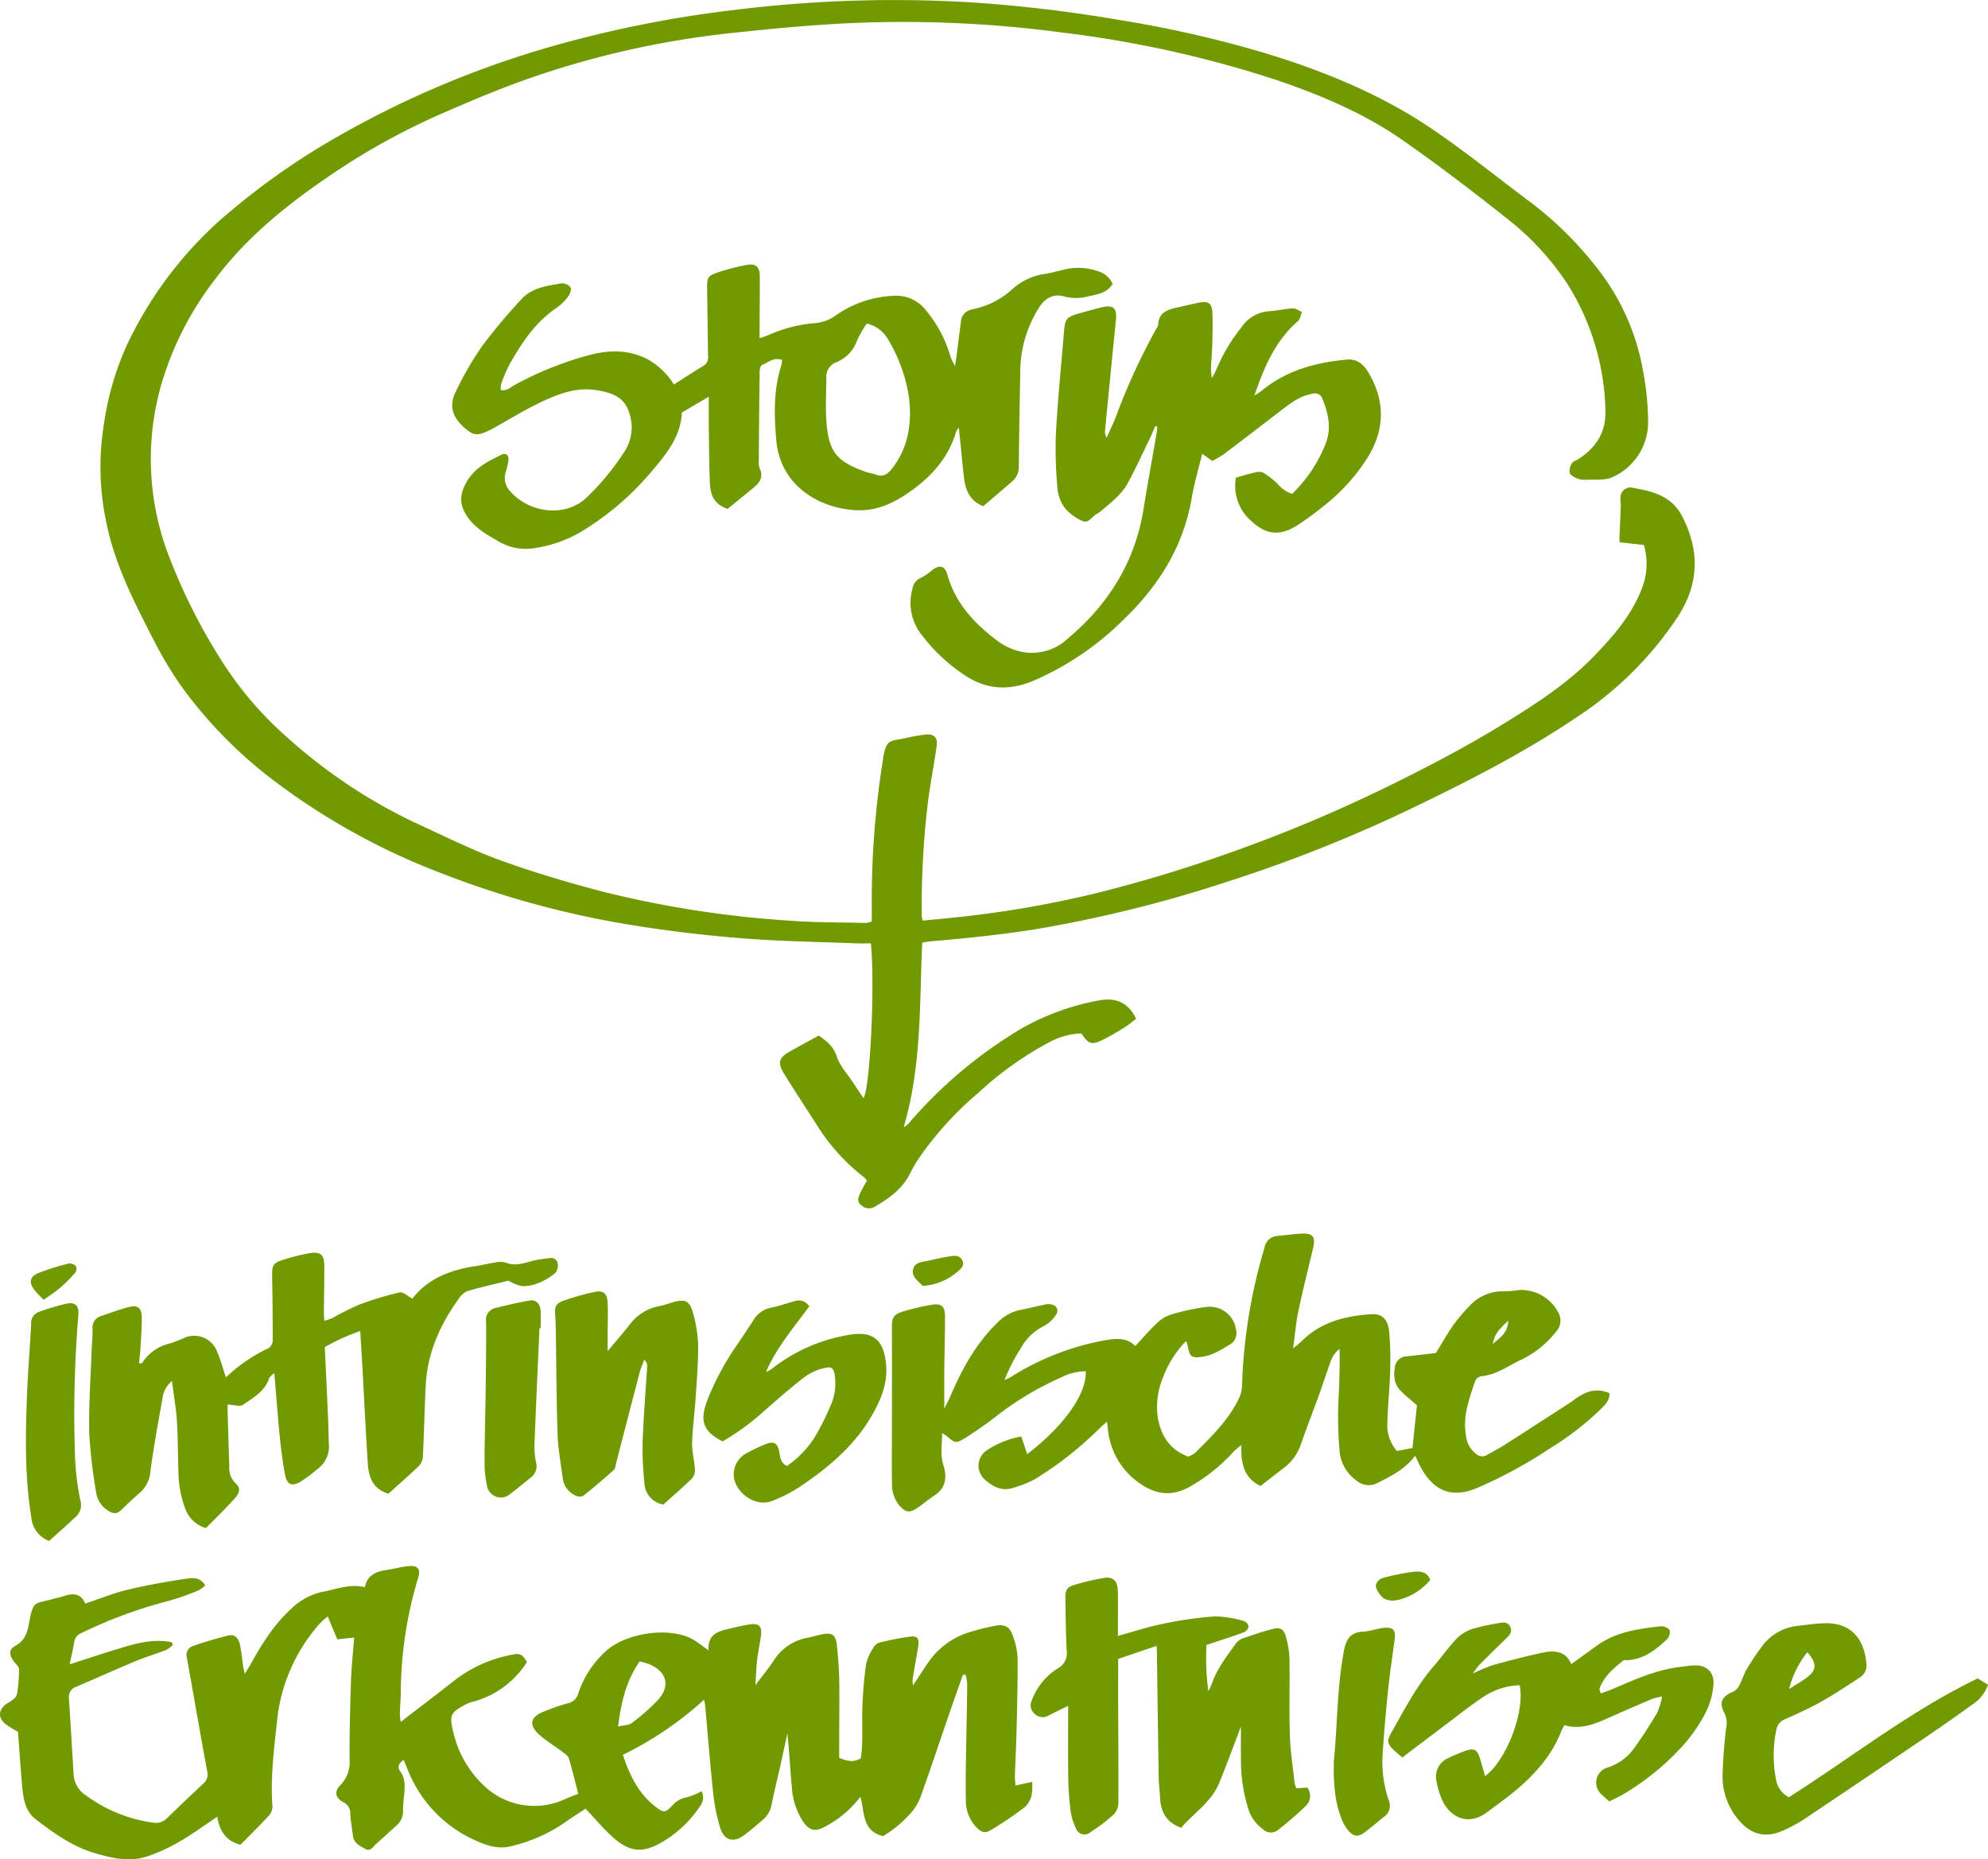
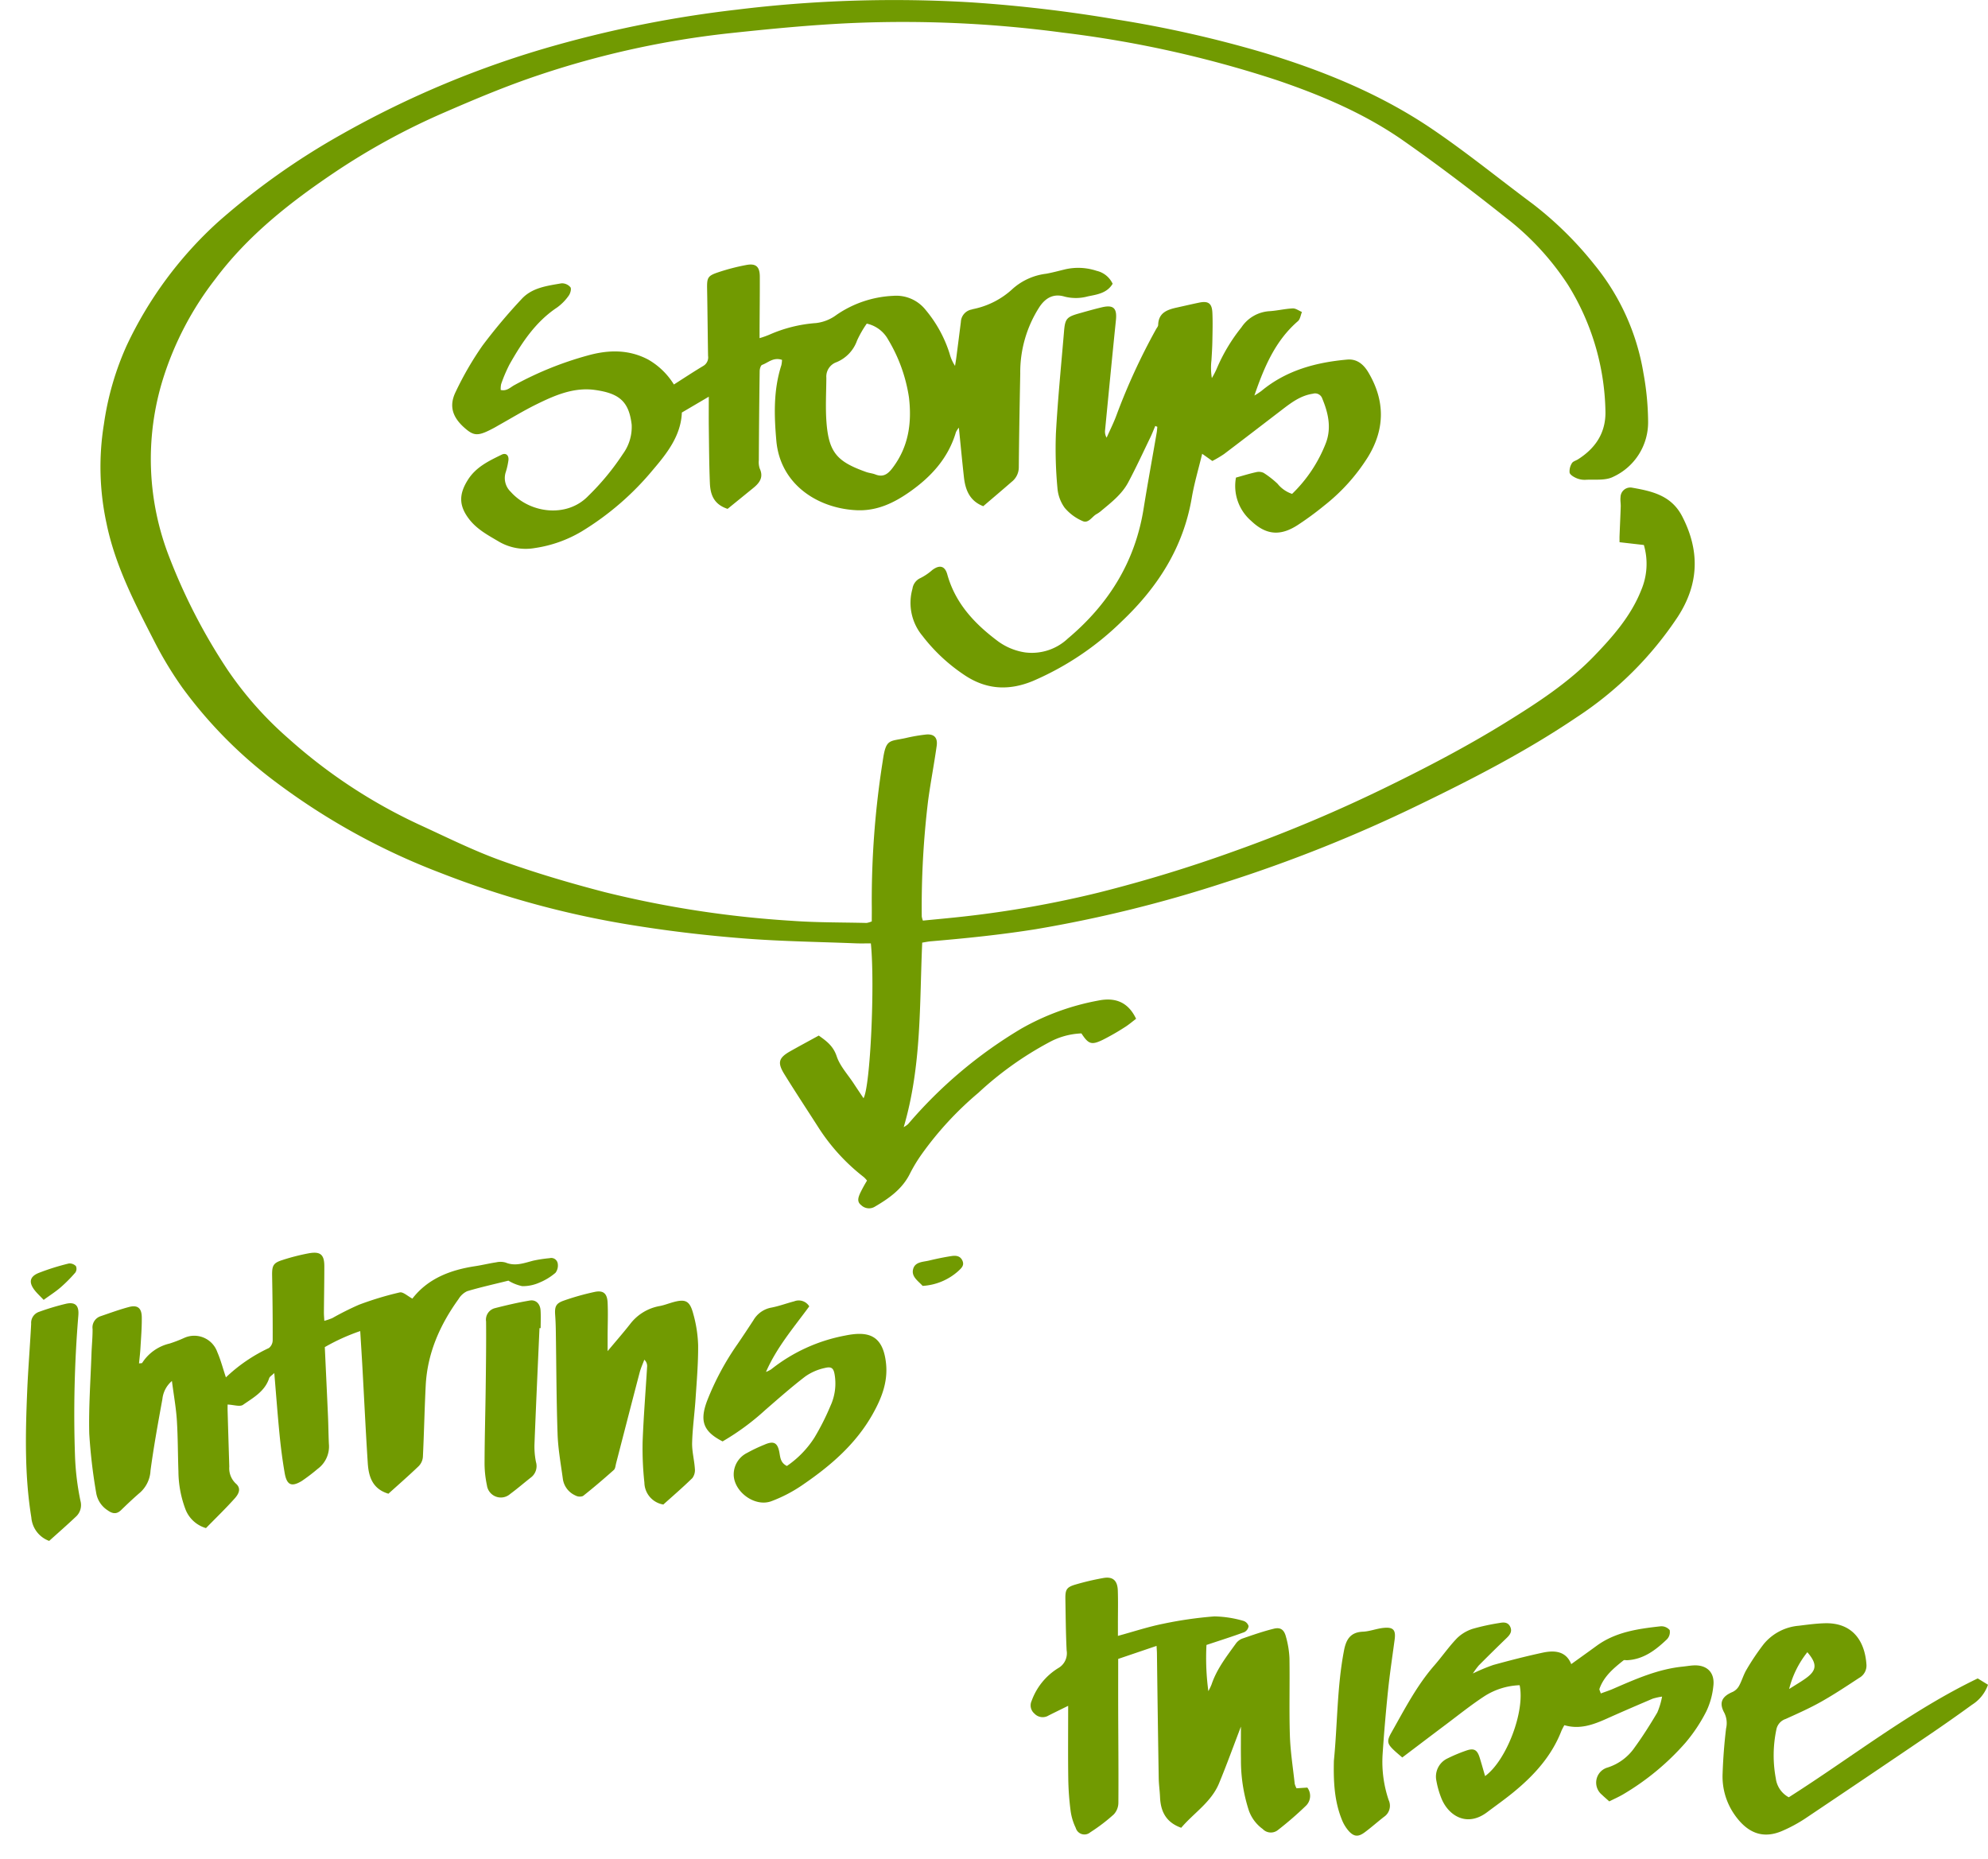
<svg xmlns="http://www.w3.org/2000/svg" width="385.958" height="361" viewBox="0 0 385.958 361">
  <defs>
    <clipPath id="clip-path">
      <rect id="Rechteck_4218" data-name="Rechteck 4218" width="385.958" height="361" fill="#719a01" />
    </clipPath>
  </defs>
  <g id="Gruppe_4678" data-name="Gruppe 4678" transform="translate(-1003.297 -3236)">
    <g id="Gruppe_4677" data-name="Gruppe 4677" transform="translate(1003.297 3236)">
      <g id="Gruppe_4676" data-name="Gruppe 4676" clip-path="url(#clip-path)">
        <path id="Pfad_2303" data-name="Pfad 2303" d="M161,178.9c0-1.158.021-2.229,0-3.3a172.5,172.5,0,0,1,2.135-27.862c.613-4.383,1.269-3.728,4.516-4.451a32.608,32.608,0,0,1,3.866-.667c1.572-.154,2.314.593,2.087,2.2-.494,3.508-1.166,6.989-1.648,10.5a171.557,171.557,0,0,0-1.251,22.618,3.834,3.834,0,0,0,.224.809c2.664-.265,5.32-.5,7.976-.8a204.884,204.884,0,0,0,26.126-4.638,274.794,274.794,0,0,0,26.474-8.088,284.793,284.793,0,0,0,29.736-12.551c7.757-3.792,15.384-7.794,22.724-12.326,6.158-3.806,12.261-7.75,17.325-13.017,3.636-3.78,7.1-7.731,9.074-12.7a13.045,13.045,0,0,0,.534-8.809l-4.724-.541c0-.447-.012-.813,0-1.178.075-1.91.168-3.821.232-5.733.019-.614-.113-1.241-.036-1.844a1.9,1.9,0,0,1,2.2-1.841c3.891.686,7.655,1.487,9.766,5.572,3.47,6.714,3.26,13.131-.825,19.464A68.514,68.514,0,0,1,297.8,139.3c-9.726,6.57-20.128,11.927-30.675,17.027a282.169,282.169,0,0,1-37.717,15.067,253.416,253.416,0,0,1-36.516,9.012c-6.78,1.083-13.587,1.78-20.415,2.359-.525.043-1.042.156-1.683.257-.537,11.949-.09,23.93-3.593,35.824a4.935,4.935,0,0,0,.847-.581,87.926,87.926,0,0,1,21.984-18.545,47.541,47.541,0,0,1,14.9-5.44c3.159-.646,5.775.133,7.385,3.53-.7.529-1.438,1.168-2.256,1.674a46.1,46.1,0,0,1-4.2,2.405c-2.208,1.069-2.776.86-4.158-1.241a14.223,14.223,0,0,0-6.317,1.756,65.4,65.4,0,0,0-13.689,9.781,64.567,64.567,0,0,0-10.956,11.851,30.031,30.031,0,0,0-2.279,3.738c-1.492,3.088-4.121,4.913-6.937,6.56a2.17,2.17,0,0,1-2.565-.328c-.908-.69-.558-1.535-.234-2.3a27.426,27.426,0,0,1,1.354-2.478,5.288,5.288,0,0,0-.622-.676,38.469,38.469,0,0,1-8.963-9.877c-2.161-3.369-4.367-6.714-6.471-10.119-1.388-2.244-1.106-3.168,1.154-4.445,1.806-1.021,3.634-2,5.53-3.042,1.527,1.076,2.825,2.045,3.483,4.026.638,1.908,2.152,3.522,3.289,5.26.62.948,1.256,1.886,1.92,2.88,1.317-2.26,2.232-22.1,1.423-30.069-.941,0-1.917.033-2.889-.005-7.234-.288-14.48-.381-21.689-.946-6.981-.546-13.96-1.35-20.876-2.449A180.525,180.525,0,0,1,77.319,169.5,130.719,130.719,0,0,1,45.46,151.972,86.681,86.681,0,0,1,27.147,133.51a72.4,72.4,0,0,1-5.379-8.88c-3.792-7.39-7.651-14.774-9.339-23.024a51.784,51.784,0,0,1-.5-19.268A56.326,56.326,0,0,1,16.35,67.081a76,76,0,0,1,17.753-24A138.781,138.781,0,0,1,57.995,26.127,186.921,186.921,0,0,1,99.656,8.788,224.663,224.663,0,0,1,134.74,1.882,250.5,250.5,0,0,1,180.4.464,277.647,277.647,0,0,1,208.608,3.8a226.009,226.009,0,0,1,28.59,6.464c11.466,3.482,22.542,7.986,32.5,14.724,6.749,4.567,13.09,9.738,19.637,14.61a69.165,69.165,0,0,1,11.979,11.811,44.718,44.718,0,0,1,9.5,21.024,54.114,54.114,0,0,1,.908,9.4,11.639,11.639,0,0,1-6.778,10.745c-1.51.775-3.586.477-5.409.582a4,4,0,0,1-1.782-.345c-.5-.224-1.18-.624-1.274-1.057a2.924,2.924,0,0,1,.461-1.837c.2-.348.764-.478,1.152-.724,3.516-2.229,5.513-5.315,5.341-9.594a48.089,48.089,0,0,0-7.261-24.287,52.943,52.943,0,0,0-12-13c-6.508-5.178-13.135-10.222-19.946-14.991-7.487-5.244-15.873-8.8-24.5-11.738a216.327,216.327,0,0,0-41.651-9.256,232.966,232.966,0,0,0-41.276-1.839c-7.84.362-15.667,1.132-23.473,1.967a175.518,175.518,0,0,0-36.925,8.107c-6.267,2.088-12.386,4.662-18.45,7.3A133.329,133.329,0,0,0,56.522,33.6c-8.6,5.8-16.689,12.18-22.963,20.57A61.613,61.613,0,0,0,23.417,73.509,52.39,52.39,0,0,0,24.708,108.4a112.885,112.885,0,0,0,11.248,21.693A69.538,69.538,0,0,0,47.73,143.367a102.781,102.781,0,0,0,25.549,16.811c5.241,2.405,10.428,5,15.842,6.941,6.579,2.364,13.315,4.353,20.083,6.111a202.84,202.84,0,0,0,36.245,5.554c4.835.354,9.7.3,14.554.418a4.785,4.785,0,0,0,.995-.3" transform="translate(8.248 0)" fill="#719a01" />
        <path id="Pfad_2304" data-name="Pfad 2304" d="M114.685,48.146c-1.672-.568-2.683.548-3.858.972-.272.1-.47.773-.475,1.187q-.122,8.67-.166,17.341a3.877,3.877,0,0,0,.175,1.6c.785,1.685-.023,2.778-1.237,3.766-1.719,1.4-3.442,2.8-5,4.064-2.731-.893-3.348-2.842-3.438-5-.146-3.541-.161-7.088-.208-10.634-.028-1.995-.005-3.99-.005-6.144l-5.23,3.073c-.163,4.392-2.794,7.818-5.523,11.017A55.138,55.138,0,0,1,75.806,81.45a24.766,24.766,0,0,1-9.086,3.23,10.307,10.307,0,0,1-6.922-1.2c-2.116-1.253-4.3-2.388-5.854-4.409-2.007-2.61-2.01-4.827-.243-7.627,1.587-2.516,4.081-3.676,6.565-4.894.846-.414,1.449.156,1.3,1.156a13.632,13.632,0,0,1-.51,2.237,3.686,3.686,0,0,0,.965,3.825c3.684,4.158,10.875,5.13,15.043.808a48.907,48.907,0,0,0,6.74-8.168,8.888,8.888,0,0,0,1.7-5.66c-.525-4.53-2.416-6.092-7.093-6.755-4.147-.588-7.885,1.055-11.5,2.84-2.412,1.194-4.717,2.6-7.071,3.918-.336.189-.666.388-1,.57-3.137,1.683-3.92,1.683-5.811.007-2.329-2.066-3.033-4.249-1.695-6.974a62.523,62.523,0,0,1,5.2-8.97,107.5,107.5,0,0,1,7.554-9c2.04-2.27,4.991-2.607,7.787-3.1a2.166,2.166,0,0,1,1.735.759c.232.3-.014,1.215-.333,1.638a9.684,9.684,0,0,1-2.25,2.293c-4.184,2.778-6.84,6.814-9.242,11.057a28.83,28.83,0,0,0-1.62,3.809,4.156,4.156,0,0,0-.085,1.151c1.177.272,1.854-.5,2.6-.913a65.651,65.651,0,0,1,14.312-5.787c3.941-1.1,7.9-1.211,11.691.785a14.067,14.067,0,0,1,5.017,4.853c1.969-1.253,3.813-2.477,5.709-3.61a1.909,1.909,0,0,0,.924-1.939c-.073-4.317-.106-8.638-.185-12.955-.042-2.208.076-2.582,2.1-3.263a40.175,40.175,0,0,1,5.572-1.447c1.832-.333,2.549.366,2.558,2.262.012,3.393-.029,6.787-.047,10.18,0,.529,0,1.057,0,1.773a18.217,18.217,0,0,0,1.861-.655A27.23,27.23,0,0,1,121.3,41a8.218,8.218,0,0,0,3.986-1.6,21.06,21.06,0,0,1,11-3.686,7.278,7.278,0,0,1,6.317,2.771,24.772,24.772,0,0,1,4.624,8.454,8.114,8.114,0,0,0,1.055,2.378c.085-.551.182-1.1.253-1.652q.445-3.437.877-6.875a2.561,2.561,0,0,1,2.109-2.421c.076-.016.146-.054.22-.073a15.886,15.886,0,0,0,7.8-4.009A11.955,11.955,0,0,1,166,31.419c1.21-.224,2.4-.546,3.6-.837a11.329,11.329,0,0,1,6.158.274,4.551,4.551,0,0,1,3.12,2.515c-1.113,1.858-3.074,2.088-4.806,2.447a8.809,8.809,0,0,1-4.492.054c-2.05-.629-3.655.12-4.908,2a23.367,23.367,0,0,0-3.731,12.915c-.118,6.09-.227,12.18-.283,18.27a3.581,3.581,0,0,1-1.4,2.785c-1.846,1.615-3.724,3.194-5.5,4.716-2.624-1.009-3.473-3.149-3.749-5.624-.348-3.137-.645-6.281-.983-9.622a3.956,3.956,0,0,0-.57.872c-1.494,5.057-4.816,8.679-9.026,11.625-3.094,2.165-6.367,3.71-10.275,3.529-7.513-.35-14.816-4.984-15.568-13.5-.437-4.95-.572-9.846.976-14.65a6.024,6.024,0,0,0,.128-1.043m16.455-7.04a20.362,20.362,0,0,0-1.884,3.281,7.1,7.1,0,0,1-4,4.213,2.961,2.961,0,0,0-1.965,3.029c-.019,2.839-.189,5.688.016,8.511.438,6.067,2.123,7.788,7.729,9.785.577.2,1.211.251,1.778.473,1.494.584,2.4-.047,3.3-1.229,3.147-4.123,3.806-8.785,3.211-13.759A30.561,30.561,0,0,0,135.3,44.219a6.262,6.262,0,0,0-4.161-3.113" transform="translate(37.134 21.726)" fill="#719a01" />
        <path id="Pfad_2305" data-name="Pfad 2305" d="M149.524,57.893c-.324.757-.617,1.527-.977,2.267-1.409,2.91-2.761,5.849-4.281,8.7-1.256,2.354-3.376,3.96-5.385,5.638a5.16,5.16,0,0,1-.768.515c-.9.5-1.558,1.894-2.743,1.333a9.422,9.422,0,0,1-3.43-2.549,7.517,7.517,0,0,1-1.409-3.827,81.632,81.632,0,0,1-.3-10.612c.362-6.613,1.023-13.213,1.577-19.814.2-2.454.518-2.816,2.9-3.492,1.48-.418,2.962-.841,4.457-1.194,2.248-.53,2.953.185,2.719,2.478-.731,7.128-1.416,14.258-2.109,21.388a2.309,2.309,0,0,0,.305,1.451c.66-1.5,1.411-2.97,1.964-4.509a121.5,121.5,0,0,1,7.631-16.551c.146-.269.4-.541.409-.82.064-2.414,1.794-2.986,3.684-3.4,1.43-.314,2.853-.65,4.284-.945,1.747-.362,2.468.13,2.555,1.927.088,1.846.033,3.7,0,5.549-.023,1.234-.1,2.466-.177,3.7a12.52,12.52,0,0,0,.076,3.477,16.871,16.871,0,0,0,.908-1.735,33.867,33.867,0,0,1,4.832-8.111,7.053,7.053,0,0,1,5.386-3.14c1.532-.09,3.043-.471,4.575-.542.582-.028,1.191.445,1.789.691-.25.6-.334,1.4-.776,1.782-4.414,3.811-6.574,8.96-8.457,14.443a13.927,13.927,0,0,0,1.367-.893c4.83-4.007,10.57-5.546,16.653-6.088,1.889-.168,3.184.927,4.111,2.492,3.246,5.478,3.255,10.958-.068,16.4a36.879,36.879,0,0,1-8.452,9.416,60.359,60.359,0,0,1-5.215,3.828c-3.343,2.159-6.1,1.958-9-.8a8.953,8.953,0,0,1-2.969-8.423c1.4-.385,2.631-.773,3.884-1.045a2.18,2.18,0,0,1,1.492.133,18.03,18.03,0,0,1,2.688,2.1,6.128,6.128,0,0,0,2.832,1.977,27.578,27.578,0,0,0,6.589-9.955c1.064-2.9.433-5.764-.726-8.539a1.469,1.469,0,0,0-1.832-.953c-2.4.352-4.229,1.759-6.066,3.168-3.726,2.853-7.445,5.719-11.187,8.551a23.1,23.1,0,0,1-2.263,1.34c-.629-.449-1.222-.87-1.974-1.4-.709,2.95-1.541,5.726-2.024,8.565-1.638,9.613-6.574,17.3-13.513,23.9a56.389,56.389,0,0,1-17.344,11.658c-4.742,1.953-9.147,1.652-13.371-1.225a34.058,34.058,0,0,1-8.055-7.546,10.008,10.008,0,0,1-1.941-9.131,2.68,2.68,0,0,1,1.572-2.1,10.789,10.789,0,0,0,2.277-1.548c1.4-1.055,2.451-.835,2.915.846,1.546,5.553,5.2,9.48,9.641,12.83a11.892,11.892,0,0,0,5.468,2.319,10.193,10.193,0,0,0,8.3-2.7C140.448,92.532,145.6,84.293,147.25,74c.792-4.941,1.7-9.865,2.548-14.8.064-.374.085-.754.123-1.132l-.4-.175" transform="translate(74.767 24.807)" fill="#719a01" />
-         <path id="Pfad_2306" data-name="Pfad 2306" d="M186.943,196.578c-.839,2.381-1.691,4.757-2.513,7.144-1.879,5.461-3.7,10.941-5.639,16.379a10.142,10.142,0,0,1-1.828,3.154,22.835,22.835,0,0,1-5.52,4.643c-4.182-1.033-3.525-4.676-4.409-7.641a20.545,20.545,0,0,1-7,5.87c-1.757.958-2.873.7-4.1-1.017a13.641,13.641,0,0,1-2.2-6.733c-.347-3.442-.477-6.906-.867-10.428-.445,2.05-.882,4.1-1.341,6.149-.57,2.553-1.194,5.1-1.726,7.655a5.012,5.012,0,0,1-1.669,2.946c-1.234,1.043-2.444,2.125-3.745,3.078-2.021,1.477-3.847.927-4.579-1.527a36.737,36.737,0,0,1-1.328-6.556c-.615-5.742-1.064-11.5-1.584-17.256-.019-.217-.083-.428-.2-1.038a66.847,66.847,0,0,1-15.764,10.709c1.307,3.946,3,7.5,6.3,10.05,1.627,1.262,1.9,1.258,3.269-.187a4.863,4.863,0,0,1,2.915-1.631,12.663,12.663,0,0,0,2.787-1.163,2.665,2.665,0,0,1-.276,2.875,22.334,22.334,0,0,1-6.9,6.709c-.064.043-.132.083-.2.123-4.012,2.426-6.577,2.232-10.092-1-1.737-1.6-3.267-3.423-5.052-5.315-1.215.806-2.688,1.716-4.088,2.728A31.044,31.044,0,0,1,99.3,229.837c-2.594.7-5.062-.185-7.369-1.274a25.033,25.033,0,0,1-12.641-13.23c-.293-.685-.563-1.378-.91-2.232-1.012.653-1.277,1.432-.7,2.2,1.036,1.373.917,2.877.808,4.412a30.243,30.243,0,0,0-.244,3.225,3.652,3.652,0,0,1-1.4,3.016c-1.262,1.132-2.489,2.3-3.776,3.407-.6.518-1.123,1.587-2.09,1.052-1.029-.57-2.267-1.1-2.451-2.549s-.458-2.9-.523-4.352a2.318,2.318,0,0,0-1.333-2.185c-1.6-.908-1.827-2.035-.584-3.34a6.3,6.3,0,0,0,1.783-4.768c-.033-5.165.106-10.333.276-15.5.088-2.688.386-5.371.615-8.378l-3.277.341c-.558-1.331-1.144-2.724-1.861-4.437a17.93,17.93,0,0,0-1.548,1.385A33.5,33.5,0,0,0,53.782,205.6c-.591,5.511-1.3,11.021-.889,16.594a2.734,2.734,0,0,1-.764,1.8c-1.778,1.917-3.648,3.75-5.437,5.565-2.931-.717-4.066-2.778-4.515-5.419-2.515,1.676-4.806,3.366-7.255,4.783a34.712,34.712,0,0,1-6.262,2.887c-3.509,1.184-7.015.366-10.424-.666-4.275-1.293-7.873-3.879-11.345-6.547-1.906-1.464-2.367-3.9-2.575-6.234-.329-3.674-.568-7.355-.823-10.736A16.373,16.373,0,0,1,.892,206c-1.3-1.222-1.152-2.617.255-3.712.423-.329.946-.534,1.352-.879a2.1,2.1,0,0,0,.8-1.055,31.635,31.635,0,0,0,.4-4.828c-.009-.558-.695-1.109-1.083-1.657-.886-1.246-.9-2.246.383-2.939,1.719-.932,2.26-2.4,2.581-4.1.915-4.9,1-3.913,4.782-5,.665-.191,1.359-.3,2.009-.527,1.8-.639,3.343-.558,4.178,1.438,2.8-.931,5.444-2.01,8.19-2.674,3.655-.886,7.376-1.544,11.1-2.1,1.319-.194,2.96-.527,4.01,1.27a6.346,6.346,0,0,1-1.258.913,43.925,43.925,0,0,1-5.641,2.01,91.472,91.472,0,0,0-17.09,6.277,2.3,2.3,0,0,0-1.482,1.884c-.2,1.345-.532,2.671-.849,4.208,3.494-1.116,6.731-2.191,9.995-3.177,3.211-.971,6.454-1.8,9.816-1.1l.229.518a5.837,5.837,0,0,1-1.279.962c-2.007.778-4.076,1.4-6.061,2.225-3.828,1.6-7.606,3.31-11.419,4.941a2.1,2.1,0,0,0-1.423,2.329c.331,4.92.608,9.844.906,14.766a5.156,5.156,0,0,0,2.39,3.991,28.483,28.483,0,0,0,12.906,5.277,3.026,3.026,0,0,0,2.762-.78c2.383-2.3,4.764-4.6,7.194-6.846a2.356,2.356,0,0,0,.643-2.489c-1.329-7.268-2.594-14.551-3.891-21.826a1.851,1.851,0,0,1,1.062-2.307c2.324-.8,4.683-1.52,7.073-2.092,1.107-.267,1.9.513,2.177,1.9.272,1.359.4,2.745.6,4.118.05.343.151.679.324,1.445.511-.853.818-1.336,1.1-1.835,2.184-3.913,4.518-7.7,7.877-10.768a12.5,12.5,0,0,1,6.208-3.34c2.631-.485,5.184-1.589,8.119-.872.458-2.409,2.255-3.066,4.334-3.373,1.445-.213,2.872-.624,4.322-.733,1.665-.125,2.206.667,1.686,2.282a78.25,78.25,0,0,0-3.371,22.554c-.028,1.31-.147,2.619-.177,3.929a10.364,10.364,0,0,0,.173,1.487c3.7-2.849,7.3-5.58,10.854-8.379a26.174,26.174,0,0,1,11.154-4.736c1.411-.3,1.922.52,2.482,1.5a17.763,17.763,0,0,1-10.584,7.729,6.8,6.8,0,0,0-1.494.6c-2.743,1.477-2.995,2.076-2.244,5.119a20.549,20.549,0,0,0,5.766,10.339,14.113,14.113,0,0,0,15.994,2.8c.841-.366,1.7-.683,2.535-1.014-.612-2.347-1.156-4.641-1.837-6.892-.149-.49-.752-.882-1.215-1.23-1.529-1.154-3.2-2.146-4.606-3.428-1.965-1.794-1.624-3.367.8-4.336a38.686,38.686,0,0,1,4.788-1.671,2.6,2.6,0,0,0,2.045-1.847,19.029,19.029,0,0,1,5.345-8.244c.059-.049.109-.109.166-.159,4.05-3.541,12.341-4.639,16.741-2.168.984.553,1.868,1.289,3.057,2.123-.189-3.255,2.071-3.752,4.3-4.263,1.276-.291,2.551-.608,3.844-.787,1.648-.227,2.269.421,2.052,2.118-.2,1.6-.567,3.187-.757,4.79-.173,1.447-.2,2.912-.333,4.9,1.418-1.889,2.629-3.3,3.613-4.858a9.886,9.886,0,0,1,6.761-4.392c.754-.158,1.492-.381,2.243-.551,2.279-.518,2.99-.069,3.218,2.206.217,2.147.4,4.3.438,6.459.064,3.624.005,7.251,0,10.877q-.005,2.191,0,4.379c1.428.593,2.7.967,4.2.09.478-3.165.18-6.468.293-9.757a83.826,83.826,0,0,1,.711-8.49,9.9,9.9,0,0,1,1.376-3.146,2.184,2.184,0,0,1,1.161-1.055,54.736,54.736,0,0,1,6.1-1.194c1.345-.163,1.728.432,1.5,1.88-.34,2.125-.74,4.241-1.087,6.364a6.512,6.512,0,0,0,.068,1.243c1.248-1.863,2.317-3.6,3.523-5.227a15.011,15.011,0,0,1,7.963-5.26c1.392-.432,2.821-.757,4.249-1.052,2.068-.426,3.022.043,3.719,2.08a13.859,13.859,0,0,1,.856,4.281c.036,4.622-.094,9.244-.2,13.866-.069,2.927-.229,5.853-.324,8.78-.021.6.068,1.21.114,1.97,1.092-.239,2.062-.449,3.222-.7.184,2.13-.128,3.882-1.612,5.036a67.816,67.816,0,0,1-6.291,4.251c-1.284.787-1.894.555-3-.565a7.462,7.462,0,0,1-1.953-5.3c-.09-4.154.042-8.313.1-12.471.045-3.312.132-6.624.158-9.936a10.424,10.424,0,0,0-.293-1.8l-.53-.014M120,206.612c1.149-.27,2.085-.232,2.652-.671a41.319,41.319,0,0,0,5.026-4.411c2.518-2.707,1.821-5.541-1.555-6.983-.549-.234-1.144-.359-1.92-.6-2.56,3.678-3.6,7.781-4.2,12.66" transform="translate(0 128.61)" fill="#719a01" />
-         <path id="Pfad_2307" data-name="Pfad 2307" d="M239.224,169.2c.081,1.449-.927,2.336-1.839,3.248a56.368,56.368,0,0,1-9.492,7.324,90.39,90.39,0,0,1-14.383,7.842c-4.79,1.976-8.277.693-10.832-3.887-.407-.73-.737-1.5-1.166-2.385-1.995,2.638-4.747,4.014-7.492,5.367a3.586,3.586,0,0,1-3.9-.556,7.769,7.769,0,0,1-3.279-5.639,75.22,75.22,0,0,1-.213-10.133c.168-3.137.272-6.251.206-9.78a5.062,5.062,0,0,0-1.813,2.674c-.769,2.1-1.444,4.223-2.2,6.322-1.178,3.256-2.445,6.482-3.579,9.754a9.386,9.386,0,0,1-3.26,4.369c-1.506,1.182-3.026,2.347-4.5,3.487-3.222-1.537-3.814-4.388-3.728-7.929a16.039,16.039,0,0,0-1.513,1.288,34.04,34.04,0,0,1-8.036,6.53c-3.627,2.178-6.854,1.983-10.31-.5a14.37,14.37,0,0,1-6.041-10.471c-.043-.36-.09-.719-.175-1.4-.6.536-.986.844-1.333,1.192a69.468,69.468,0,0,1-12.683,9.989,21.238,21.238,0,0,1-4.04,1.619c-2.255.816-4.09-.135-5.686-1.586a3.568,3.568,0,0,1,.542-5.735,17.451,17.451,0,0,1,6.57-2.6l1.133,3.409c5.738-4.312,11.558-10.873,11.372-16.074a10.794,10.794,0,0,0-4.813,1.206,59.916,59.916,0,0,0-12.646,7.593,70.3,70.3,0,0,1-5.865,4.1c-1.891,1.191-2.019,1.1-3.78-.407a6.59,6.59,0,0,0-.769-.461c-.029,2.191-.39,4.161.244,6.208.7,2.253.544,4.393-1.745,5.866-1.163.75-2.2,1.685-3.355,2.452-1.473.983-2.23.863-3.4-.425a6.342,6.342,0,0,1-1.482-4.282c-.075-3.695-.016-7.395-.014-11.092,0-6.395.023-12.79-.007-19.183-.009-2,.272-2.615,2.23-3.211a45.44,45.44,0,0,1,5.369-1.253c2.022-.355,2.712.234,2.712,2.3,0,3.392-.1,6.783-.135,10.177-.024,2.378-.005,4.756-.005,7.645.485-.96.8-1.513,1.052-2.1,2.277-5.352,4.993-10.414,9.227-14.533a8.558,8.558,0,0,1,4.338-2.475c1.659-.334,3.3-.743,4.957-1.09a2.89,2.89,0,0,1,1.137-.029c1.229.244,1.643,1.213.851,2.2a6.492,6.492,0,0,1-2.182,2,10.129,10.129,0,0,0-4.464,4.22,36.868,36.868,0,0,0-3.23,6.265,11.909,11.909,0,0,0,1.241-.581,51.256,51.256,0,0,1,17.937-7.069c2.2-.378,4.433-.752,6.217,1.055,1.445-1.549,2.745-3.074,4.2-4.44a6.921,6.921,0,0,1,2.7-1.655,42.96,42.96,0,0,1,6.958-1.5,5.177,5.177,0,0,1,5.723,4.542,2.546,2.546,0,0,1-1.208,2.766c-1.66.953-3.227,2.042-5.213,2.348-2.2.34-2.61.127-2.995-2.178a6.407,6.407,0,0,0-.308-.846,20.468,20.468,0,0,0-4.468,7.05,14.693,14.693,0,0,0-.957,8.158c.695,3.407,2.4,5.957,5.861,7.23a5.387,5.387,0,0,0,1.347-.747c3.2-3.227,6.513-6.374,8.489-10.575a6.069,6.069,0,0,0,.591-2.419,104.469,104.469,0,0,1,4.367-26.826,2.7,2.7,0,0,1,2.511-2.281c1.612-.158,3.218-.383,4.834-.454,2.033-.09,2.586.664,2.1,2.738-.958,4.125-2.007,8.23-2.88,12.371-.459,2.172-.631,4.4-1.007,7.166.835-.695,1.286-1.01,1.669-1.4,3.721-3.726,8.459-4.889,13.464-5.225,2.128-.142,3.288.969,3.52,3.421a64.38,64.38,0,0,1,.175,7.846c-.088,3.232-.447,6.456-.529,9.688a7.645,7.645,0,0,0,1.847,5.6c1-.189,2.031-.383,3.021-.568.3-2.839.593-5.643.873-8.3-1.078-.95-2.217-1.835-3.211-2.86-1.3-1.341-1.345-3.076-1.042-4.78a2.4,2.4,0,0,1,2.369-1.868c1.83-.234,3.667-.421,5.551-.633,1.116-1.808,2.173-3.678,3.393-5.435a31.041,31.041,0,0,1,2.97-3.522,8.716,8.716,0,0,1,6.963-3.029,20.353,20.353,0,0,0,2.757-.253,8.127,8.127,0,0,1,7.726,4.437,3.093,3.093,0,0,1-.3,3.437,19.241,19.241,0,0,1-7.34,5.851c-2.373,1.173-4.6,2.8-7.4,3.009a1.679,1.679,0,0,0-1.152.972c-1.14,3.428-2.447,6.849-1.757,10.579a5.007,5.007,0,0,0,1.96,3.53,1.767,1.767,0,0,0,2.123.206c1.118-.674,2.3-1.25,3.4-1.951,4.343-2.775,8.664-5.58,12.993-8.376.128-.083.244-.187.369-.279,2.029-1.516,4.159-2.6,7.005-1.39m-19.651-14.079c-2.2,2.078-2.575,2.646-3.045,4.546,1.4-1.222,2.936-2.09,3.045-4.546" transform="translate(73.235 101.311)" fill="#719a01" />
        <path id="Pfad_2308" data-name="Pfad 2308" d="M62.612,155.565a39.179,39.179,0,0,0-6.872,3.113c.211,4.558.426,9.017.622,13.476.076,1.771.087,3.544.17,5.314a5.377,5.377,0,0,1-2.17,4.846,36.314,36.314,0,0,1-3.1,2.362c-2.009,1.206-2.908.787-3.317-1.577-.419-2.426-.737-4.875-.979-7.326-.386-3.906-.676-7.823-1.033-12.06-.464.454-.889.678-.995,1-.837,2.57-3.094,3.787-5.08,5.171-.607.421-1.8-.007-2.99-.057,0,.232-.012.716,0,1.2q.159,5.431.328,10.861a4.052,4.052,0,0,0,1.282,3.293c.893.773.811,1.714-.217,2.861-1.787,2-3.719,3.86-5.589,5.776a6.085,6.085,0,0,1-3.939-3.537,21.165,21.165,0,0,1-1.411-7.447c-.118-3.314-.094-6.634-.305-9.941-.156-2.423-.594-4.827-.958-7.639a5.351,5.351,0,0,0-1.851,3.516c-.841,4.617-1.683,9.239-2.307,13.887a6.125,6.125,0,0,1-1.976,4.215c-1.284,1.1-2.518,2.269-3.733,3.449-.912.887-1.724.691-2.653.017a4.97,4.97,0,0,1-2.189-3.388A105.177,105.177,0,0,1,10.01,175.5c-.128-5.152.253-10.317.43-15.475.055-1.617.225-3.234.215-4.849a2.292,2.292,0,0,1,1.587-2.509c1.82-.622,3.631-1.289,5.489-1.78,1.655-.435,2.456.2,2.477,2,.023,2-.146,4-.262,6-.055.974-.18,1.944-.277,2.96.336-.05.558-.021.614-.1a8.651,8.651,0,0,1,5.324-3.762,26.452,26.452,0,0,0,2.8-1.078,4.741,4.741,0,0,1,6.457,2.723c.669,1.53,1.088,3.17,1.676,4.924a31.245,31.245,0,0,1,8.348-5.7,1.951,1.951,0,0,0,.733-1.5c.016-4.165-.033-8.329-.109-12.494-.036-1.993.191-2.518,1.993-3.088a41.121,41.121,0,0,1,5.133-1.312c2.263-.4,3.007.26,3.009,2.515,0,3.005-.057,6.01-.081,9.017,0,.451.043.9.08,1.582a12.864,12.864,0,0,0,1.551-.529,57.063,57.063,0,0,1,5.156-2.587,62.2,62.2,0,0,1,7.927-2.4c.657-.149,1.546.724,2.464,1.2,2.979-3.868,7.329-5.56,12.182-6.294,1.369-.208,2.719-.544,4.09-.749a3.665,3.665,0,0,1,1.832.045c1.873.771,3.579.094,5.348-.364a25.812,25.812,0,0,1,3.177-.485,1.272,1.272,0,0,1,1.582,1,2.339,2.339,0,0,1-.432,1.839,11.461,11.461,0,0,1-3.111,1.9,7.916,7.916,0,0,1-3.355.691,8.584,8.584,0,0,1-2.672-1.069c-2.731.681-5.4,1.272-8.007,2.048a3.853,3.853,0,0,0-1.667,1.52c-3.629,5.029-6.069,10.537-6.383,16.819-.232,4.615-.319,9.237-.546,13.852a2.876,2.876,0,0,1-.806,1.769c-1.934,1.86-3.96,3.624-5.885,5.362-3.087-.922-3.84-3.3-4.01-5.948-.4-6.149-.69-12.3-1.031-18.459-.128-2.3-.277-4.6-.432-7.164" transform="translate(7.319 102.881)" fill="#719a01" />
        <path id="Pfad_2309" data-name="Pfad 2309" d="M167.07,217.649l2.1-.137a2.673,2.673,0,0,1-.338,3.593,66.349,66.349,0,0,1-5.385,4.66,2.18,2.18,0,0,1-2.939-.21,7.526,7.526,0,0,1-2.695-3.6,31.423,31.423,0,0,1-1.53-10c-.033-2-.005-4.005-.005-6.279-1.468,3.825-2.775,7.454-4.249,11.014-1.527,3.688-4.946,5.778-7.343,8.627-2.953-1.048-3.993-3.175-4.111-5.934-.052-1.23-.234-2.456-.255-3.684q-.2-12.138-.347-24.277c-.005-.374-.038-.747-.073-1.421-2.593.879-5,1.7-7.45,2.529,0,3.483-.009,6.712,0,9.941.019,6.007.081,12.014.036,18.019a3.344,3.344,0,0,1-.891,2.229,34.4,34.4,0,0,1-4.56,3.473,1.748,1.748,0,0,1-2.825-.853,10.891,10.891,0,0,1-.995-3.286,54.417,54.417,0,0,1-.456-6.215c-.066-4.622-.021-9.246-.021-14.2-1.411.695-2.61,1.279-3.8,1.877a2.19,2.19,0,0,1-2.75-.371,2.085,2.085,0,0,1-.539-2.478,12.382,12.382,0,0,1,5.144-6.34,3.314,3.314,0,0,0,1.65-3.44c-.165-3.308-.185-6.624-.244-9.937-.035-1.892.225-2.352,1.986-2.866a50.45,50.45,0,0,1,5.39-1.263c1.82-.319,2.728.473,2.8,2.4.075,2.156.019,4.315.021,6.475v2.364c3.069-.839,5.842-1.759,8.686-2.333a77.088,77.088,0,0,1,10.033-1.451,21.5,21.5,0,0,1,5.652.872,1.524,1.524,0,0,1,1,1.024,1.539,1.539,0,0,1-.846,1.166c-2.286.846-4.613,1.579-7.331,2.483a48.094,48.094,0,0,0,.366,8.969,11.487,11.487,0,0,0,.626-1.312c1-2.976,2.9-5.411,4.7-7.908a2.8,2.8,0,0,1,1.246-.981c2.029-.7,4.066-1.416,6.149-1.925,1.307-.321,2,.206,2.352,1.6a18.246,18.246,0,0,1,.671,4.09c.081,5.005-.076,10.015.081,15.017.1,3.139.6,6.265.939,9.393a3.7,3.7,0,0,0,.354.882" transform="translate(84.64 129.569)" fill="#719a01" />
        <path id="Pfad_2310" data-name="Pfad 2310" d="M171.94,191.674a36.657,36.657,0,0,1,3.983-1.66c3.182-.875,6.383-1.7,9.61-2.392,2.315-.492,4.506-.289,5.513,2.23,1.7-1.224,3.322-2.379,4.932-3.556,3.7-2.7,8.05-3.3,12.416-3.787a2.119,2.119,0,0,1,1.766.733,2.025,2.025,0,0,1-.537,1.794c-2.182,2.083-4.548,3.906-7.755,4.061-.225.01-.527-.088-.665.023-1.925,1.529-3.82,3.1-4.676,5.528-.059.166.109.412.257.9.823-.305,1.594-.551,2.334-.872,4.385-1.9,8.747-3.856,13.58-4.341.69-.069,1.374-.194,2.066-.232,2.646-.147,4.217,1.393,3.865,4.066a14.745,14.745,0,0,1-1.357,4.856,31.264,31.264,0,0,1-4.083,6.132,49.558,49.558,0,0,1-12.057,9.975c-.849.5-1.763.9-2.7,1.373-.536-.482-1-.872-1.428-1.289a3.045,3.045,0,0,1,1.109-5.289,10.055,10.055,0,0,0,5.258-3.915c1.579-2.17,3.016-4.452,4.383-6.762a14.347,14.347,0,0,0,.929-3.09,11.876,11.876,0,0,0-1.815.4c-2.974,1.267-5.944,2.544-8.894,3.868-2.627,1.178-5.27,2.163-8.26,1.281a11.474,11.474,0,0,0-.568,1.092c-1.9,4.9-5.3,8.632-9.281,11.9-1.665,1.367-3.431,2.613-5.156,3.91-3.894,2.924-7.412.714-8.809-2.556a17.29,17.29,0,0,1-1.029-3.534,3.9,3.9,0,0,1,2.21-4.386,30.472,30.472,0,0,1,3.615-1.506c1.478-.506,2.106-.132,2.579,1.392.361,1.161.685,2.333,1.047,3.572,4.182-3.05,7.783-12.624,6.707-17.646a13.545,13.545,0,0,0-6.9,2.178c-2.568,1.683-4.972,3.62-7.433,5.466-2.816,2.113-5.62,4.246-8.452,6.388-.643-.556-1.052-.889-1.438-1.246-1.482-1.374-1.652-1.868-.676-3.587,2.542-4.48,4.892-9.086,8.315-13.014,1.516-1.738,2.834-3.66,4.431-5.315a7.729,7.729,0,0,1,3.094-1.834,43.129,43.129,0,0,1,5.178-1.123c.778-.151,1.582-.168,2.022.676.477.919.019,1.586-.645,2.225q-2.735,2.636-5.414,5.333a15.846,15.846,0,0,0-1.165,1.579" transform="translate(113.999 133.257)" fill="#719a01" />
        <path id="Pfad_2311" data-name="Pfad 2311" d="M83.219,186.059a4.39,4.39,0,0,1-3.695-4.248,62.172,62.172,0,0,1-.348-7.823c.18-4.924.586-9.839.88-14.759a1.623,1.623,0,0,0-.551-1.291c-.3.825-.678,1.631-.9,2.477-1.542,5.88-3.052,11.769-4.577,17.653-.114.442-.146,1.019-.44,1.281-1.95,1.735-3.934,3.435-5.981,5.052a1.741,1.741,0,0,1-1.471-.1A4.152,4.152,0,0,1,63.7,181.13c-.388-2.894-.927-5.788-1.028-8.7-.234-6.7-.239-13.4-.345-20.105-.016-1-.049-2-.121-3-.125-1.686.109-2.312,1.655-2.856a49.089,49.089,0,0,1,5.984-1.688c1.693-.36,2.456.276,2.539,2.078.1,2.151.007,4.312,0,6.468,0,.82,0,1.639,0,2.946,1.664-1.993,3.052-3.577,4.352-5.234a9.245,9.245,0,0,1,5.762-3.523c.828-.154,1.627-.463,2.44-.7,2.535-.73,3.39-.374,4.069,2.2a25.133,25.133,0,0,1,.951,6.137c.026,3.459-.269,6.924-.5,10.381-.187,2.842-.591,5.676-.667,8.52-.045,1.671.419,3.348.53,5.031a2.611,2.611,0,0,1-.482,1.835c-1.858,1.818-3.834,3.516-5.626,5.128" transform="translate(45.581 106.066)" fill="#719a01" />
        <path id="Pfad_2312" data-name="Pfad 2312" d="M205.9,215.653c12.244-7.776,23.641-16.8,36.684-23.079.766.473,1.341.827,1.991,1.227a7.48,7.48,0,0,1-3.092,3.88q-4.107,2.987-8.312,5.842-12.044,8.178-24.136,16.289a28.62,28.62,0,0,1-4.262,2.307c-3.645,1.626-6.775.745-9.485-3.208a12.943,12.943,0,0,1-2.234-7.885c.1-2.917.324-5.839.674-8.735a4.486,4.486,0,0,0-.348-3.047c-1.083-1.964-.452-3.178,1.639-4.057A2.794,2.794,0,0,0,196.256,194c.553-1.009.856-2.159,1.447-3.139a46.6,46.6,0,0,1,3.333-4.955,9.873,9.873,0,0,1,6.79-3.558c1.681-.21,3.369-.437,5.057-.485,5.381-.152,7.807,3.425,8.1,8.093a2.723,2.723,0,0,1-1.4,2.506c-2.438,1.6-4.879,3.223-7.421,4.653-2.206,1.244-4.537,2.274-6.847,3.326a2.7,2.7,0,0,0-1.84,2.137,24.333,24.333,0,0,0-.092,9.412,4.844,4.844,0,0,0,2.52,3.664m3.6-28.169a18.744,18.744,0,0,0-3.534,7.147c1.386-.886,2.359-1.444,3.262-2.1,2.125-1.537,2.215-2.792.272-5.052" transform="translate(141.38 133.312)" fill="#719a01" />
        <path id="Pfad_2313" data-name="Pfad 2313" d="M99.346,146.836c-2.995,4.09-6.307,7.934-8.4,12.729a5.188,5.188,0,0,0,1.014-.51,32.741,32.741,0,0,1,14.348-6.549c4.367-.889,7.364-.246,7.95,5.47.371,3.62-.919,6.816-2.652,9.875-3.234,5.709-8.057,9.882-13.364,13.52a27.947,27.947,0,0,1-6.294,3.312c-3.206,1.146-7.175-1.835-7.268-5.111a4.66,4.66,0,0,1,2.62-4.293A29.766,29.766,0,0,1,90.62,173.7c1.8-.8,2.575-.435,2.929,1.5.182,1,.22,2.005,1.456,2.627a19.128,19.128,0,0,0,5.329-5.482,47.3,47.3,0,0,0,3.12-6.17,10.369,10.369,0,0,0,.856-5.861c-.2-1.452-.582-1.856-1.951-1.513a10.369,10.369,0,0,0-3.759,1.627c-2.686,2.054-5.227,4.3-7.781,6.518a47.83,47.83,0,0,1-8.3,6.109c-3.762-1.924-4.5-3.964-2.974-7.958a52.661,52.661,0,0,1,5.892-10.958c1.043-1.527,2.062-3.069,3.073-4.617a5.071,5.071,0,0,1,3.459-2.442c1.5-.279,2.957-.837,4.444-1.22a2.389,2.389,0,0,1,2.934.979" transform="translate(57.766 106.811)" fill="#719a01" />
        <path id="Pfad_2314" data-name="Pfad 2314" d="M7.418,192.156A5.291,5.291,0,0,1,3.954,187.6c-1.322-8.125-1.146-16.284-.806-24.45.182-4.385.548-8.762.773-13.145a2.259,2.259,0,0,1,1.529-2.324,47.922,47.922,0,0,1,5.3-1.586c1.8-.374,2.5.423,2.327,2.333a233.655,233.655,0,0,0-.634,27.493,51.4,51.4,0,0,0,1.05,8.471,3.05,3.05,0,0,1-.931,3.1c-1.667,1.581-3.4,3.092-5.145,4.664" transform="translate(2.129 107.031)" fill="#719a01" />
        <path id="Pfad_2315" data-name="Pfad 2315" d="M149.437,208.174c.705-7.119.6-14.31,1.96-21.377.4-2.109,1.215-3.56,3.657-3.664,1.367-.059,2.7-.617,4.074-.745,1.875-.173,2.35.438,2.1,2.291-.438,3.277-.934,6.549-1.276,9.837q-.642,6.2-1.059,12.43a23.139,23.139,0,0,0,1.18,8.889,2.593,2.593,0,0,1-.913,3.248c-1.276.99-2.478,2.074-3.778,3.029-1.2.88-2.007.846-3.016-.224a7.556,7.556,0,0,1-1.411-2.333c-1.464-3.657-1.61-7.5-1.52-11.381" transform="translate(109.531 133.681)" fill="#719a01" />
        <path id="Pfad_2316" data-name="Pfad 2316" d="M64.946,151.072c-.328,7.45-.676,14.9-.965,22.355a14.959,14.959,0,0,0,.286,3.659,2.771,2.771,0,0,1-1.05,3.038c-1.324,1.048-2.607,2.152-3.965,3.154a2.727,2.727,0,0,1-4.509-1.676,20.7,20.7,0,0,1-.459-4.579c.017-4.769.158-9.539.218-14.308.055-4.3.113-8.613.076-12.918a2.309,2.309,0,0,1,1.752-2.608c2.225-.57,4.47-1.092,6.731-1.473,1.185-.2,2.012.636,2.094,1.9.075,1.147.016,2.3.016,3.457l-.224,0" transform="translate(39.792 106.797)" fill="#719a01" />
-         <path id="Pfad_2317" data-name="Pfad 2317" d="M164.686,177.688a11.508,11.508,0,0,1-6.289,3.9,4.263,4.263,0,0,1-2.232-.068c-.991-.3-2.206-2.137-2.016-2.858.307-1.156,1.352-1.386,2.314-1.6a43.675,43.675,0,0,1,4.948-.945c1.263-.135,2.631-.1,3.275,1.574" transform="translate(112.986 129.067)" fill="#719a01" />
        <path id="Pfad_2318" data-name="Pfad 2318" d="M104.168,146.536c-.913-1-2.25-1.816-1.839-3.293.388-1.4,1.917-1.347,3.078-1.626,1.412-.34,2.839-.636,4.274-.863.842-.133,1.737-.12,2.189.832.471.993-.21,1.527-.851,2.128a11.355,11.355,0,0,1-6.851,2.821" transform="translate(74.958 103.137)" fill="#719a01" />
        <path id="Pfad_2319" data-name="Pfad 2319" d="M5.947,148.631c-.73-.768-1.236-1.234-1.664-1.764-1.258-1.551-1.123-2.709.653-3.451a45.31,45.31,0,0,1,5.9-1.853,1.7,1.7,0,0,1,1.374.515,1.294,1.294,0,0,1-.111,1.241,28.419,28.419,0,0,1-2.879,2.9c-.967.835-2.059,1.525-3.279,2.412" transform="translate(2.531 103.758)" fill="#719a01" />
      </g>
    </g>
  </g>
</svg>